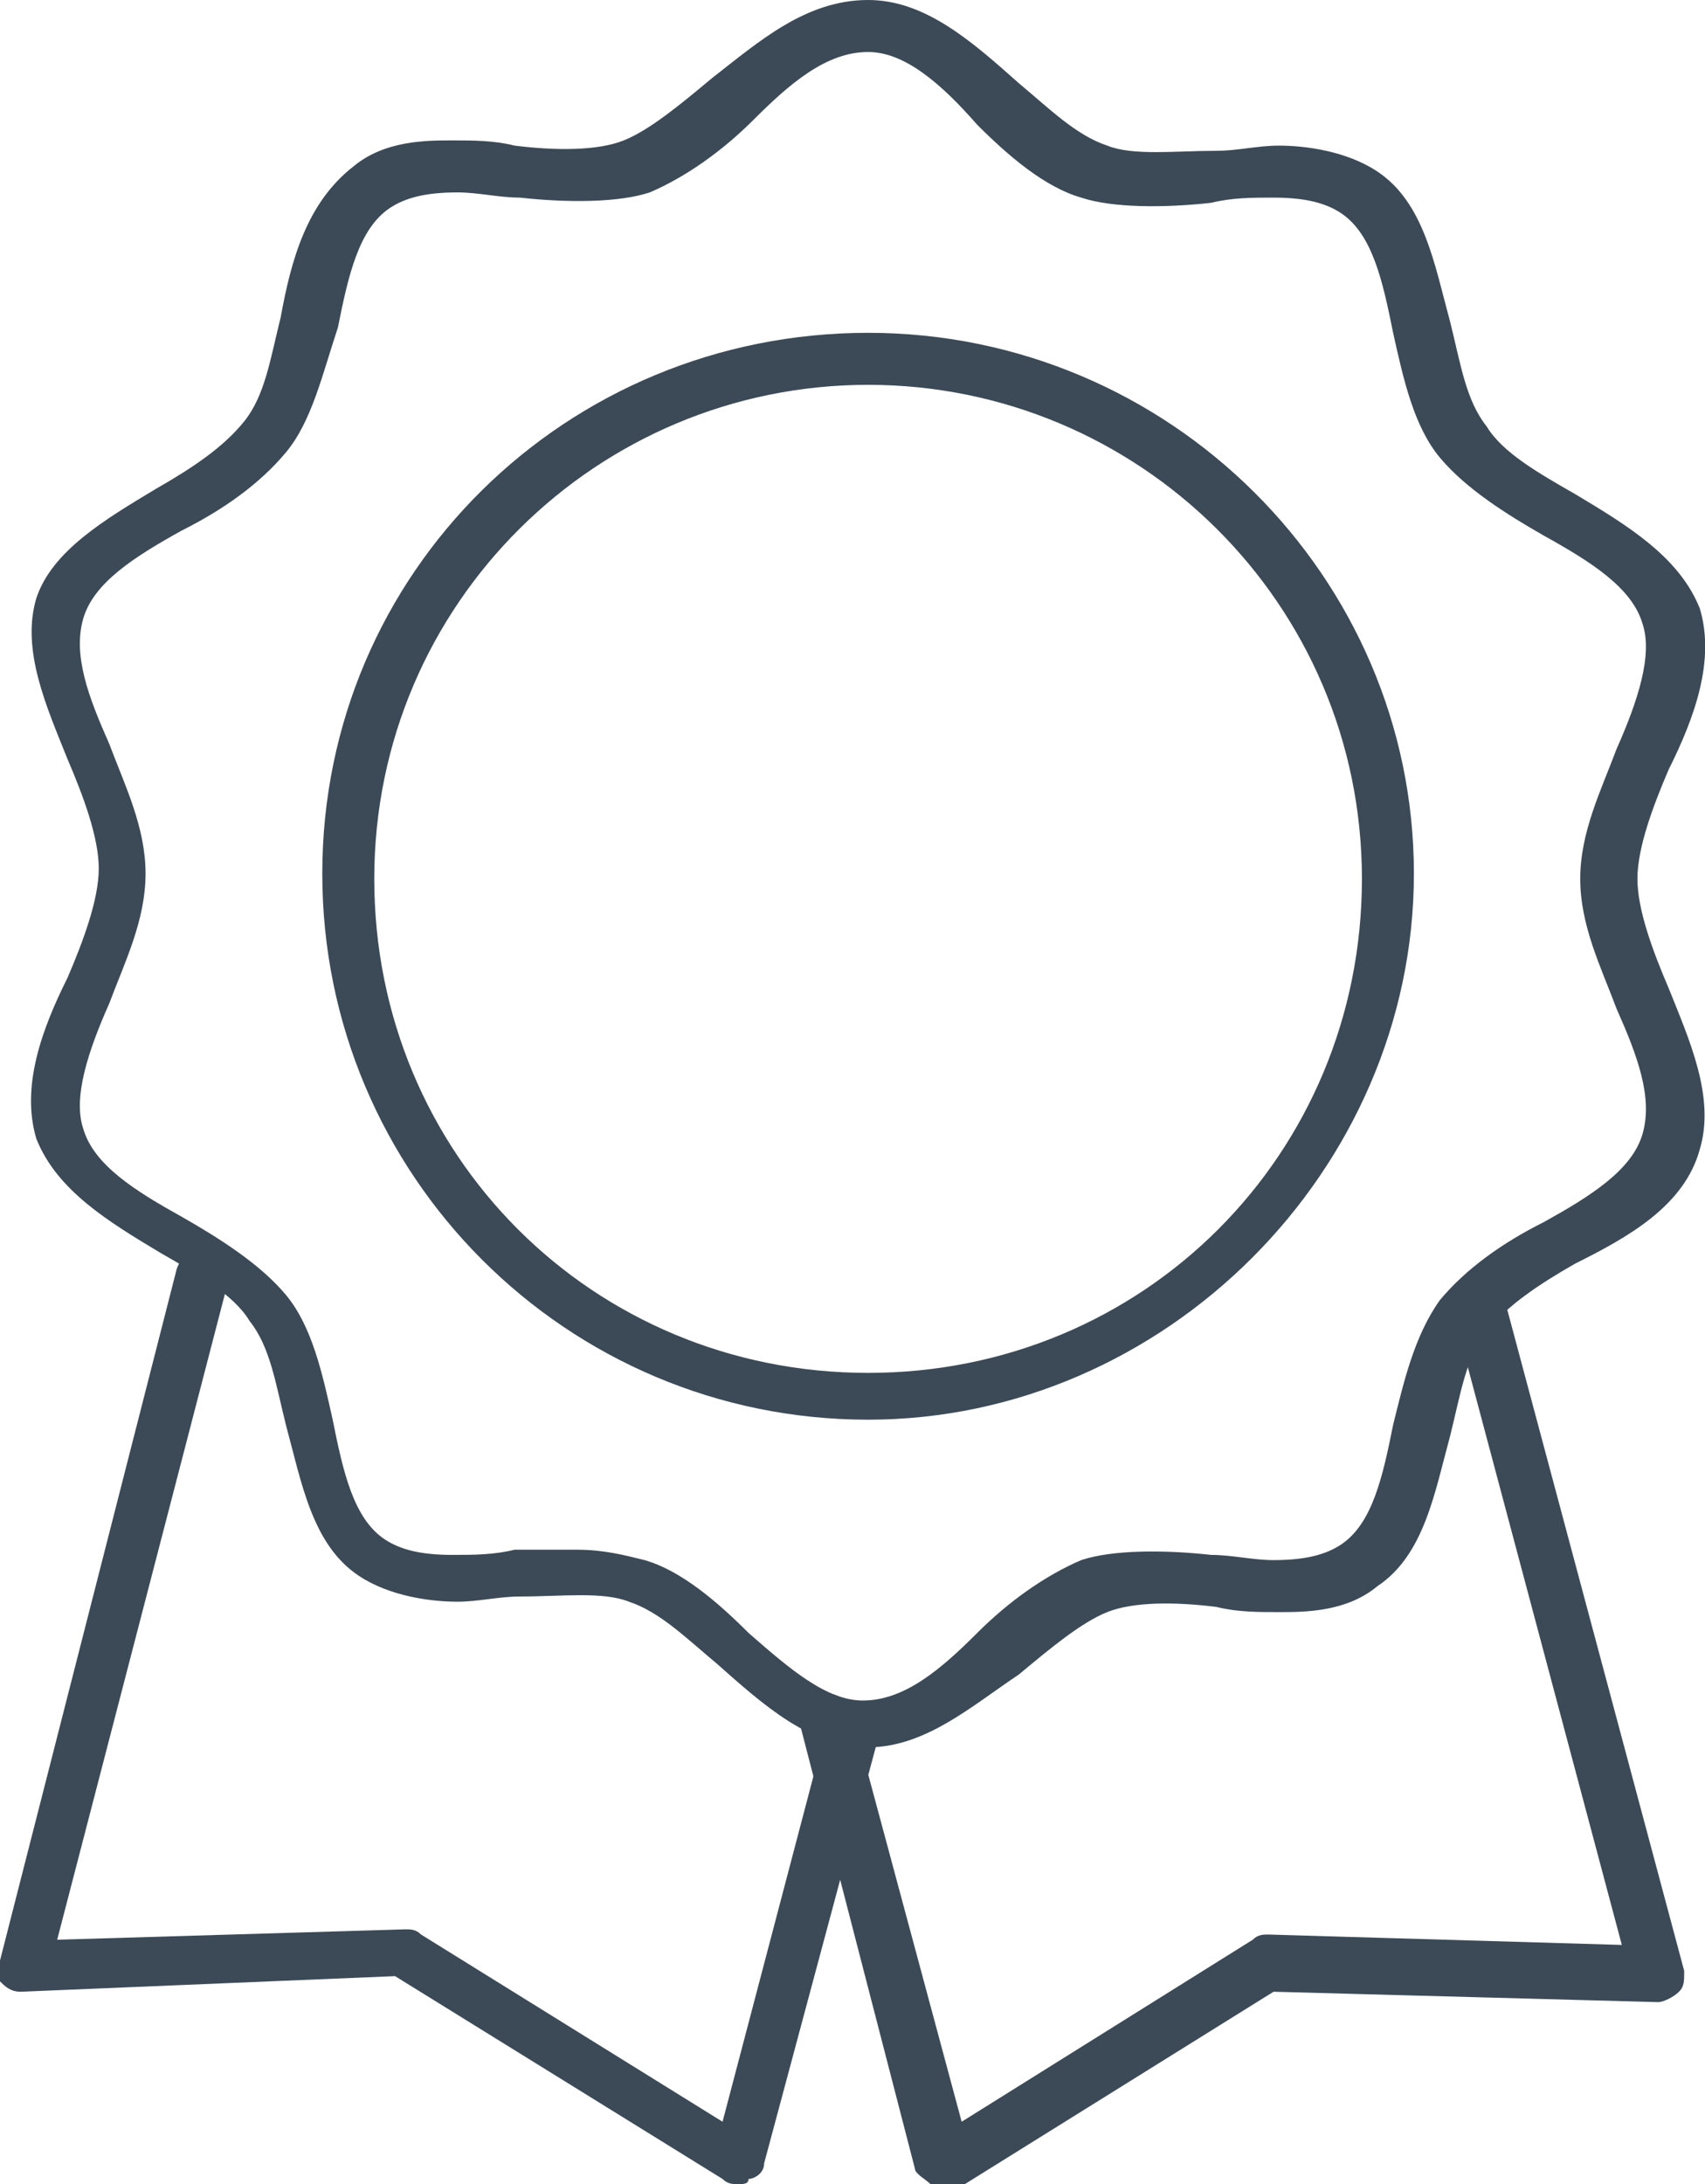
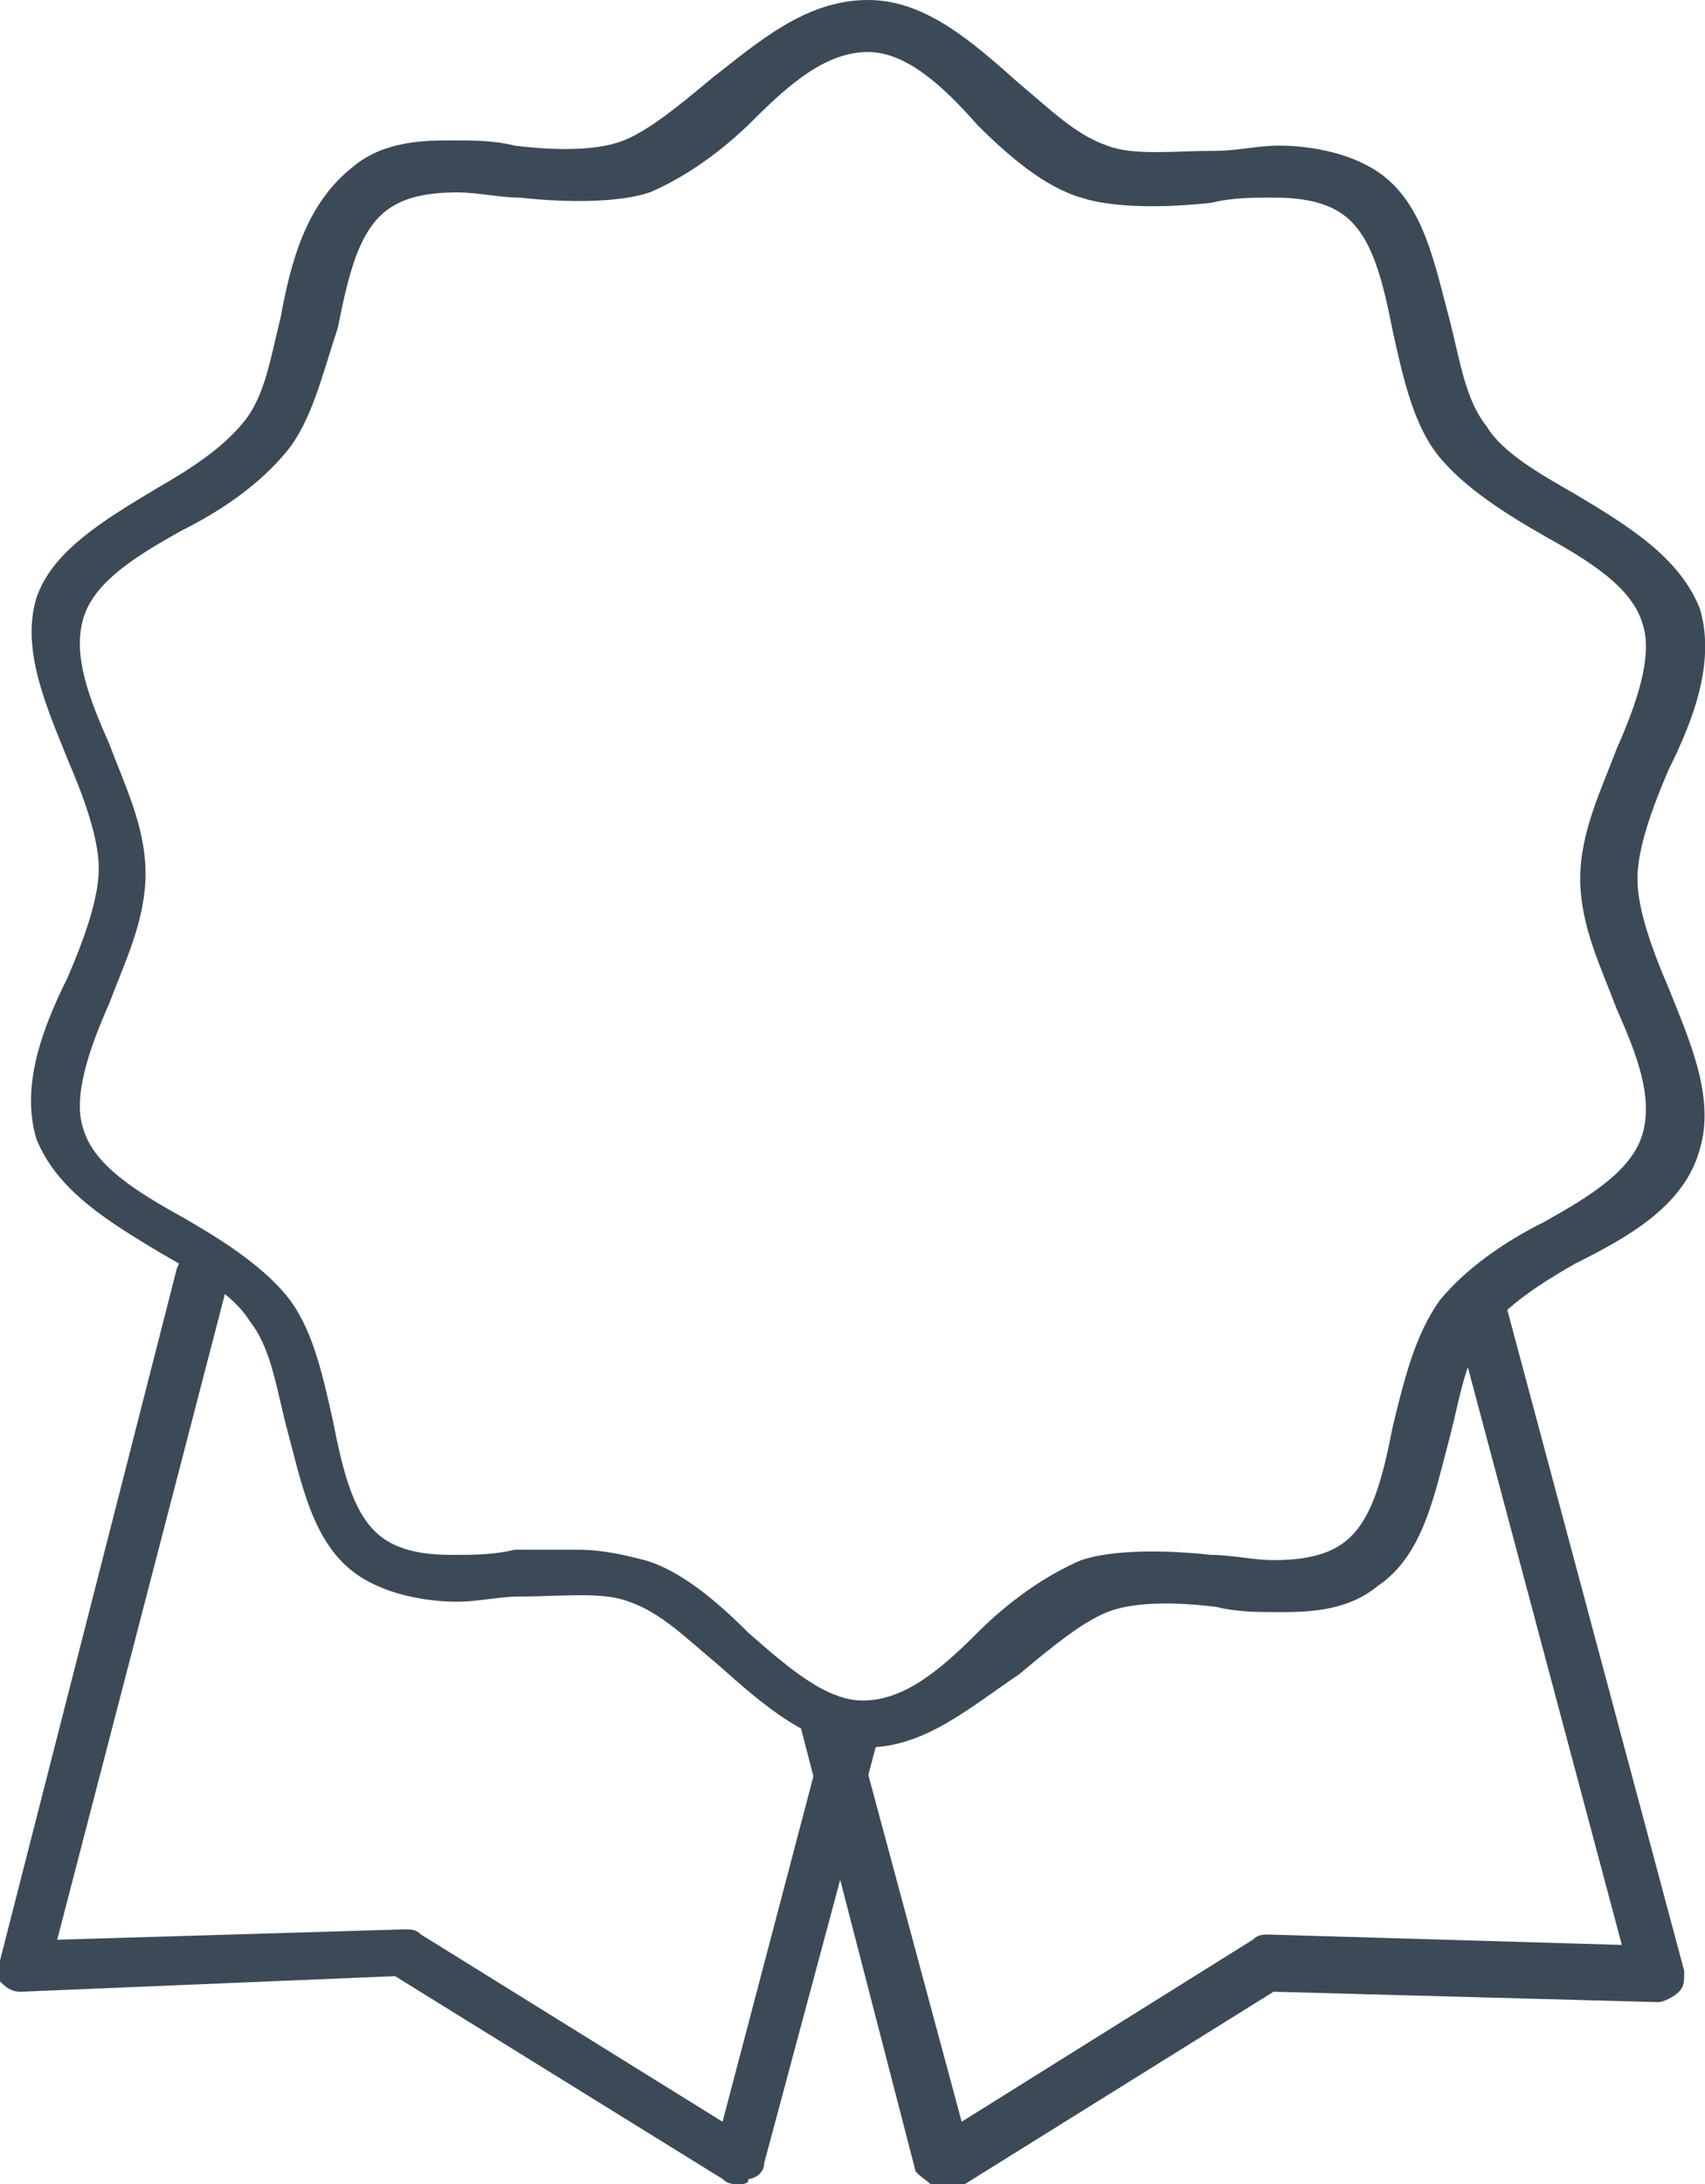
<svg xmlns="http://www.w3.org/2000/svg" version="1.1" id="Layer_1" x="0px" y="0px" width="32.8px" height="42px" viewBox="0 0 32.8 42" enable-background="new 0 0 32.8 42" xml:space="preserve">
-   <path fill="#3C4A57" d="M16.7,27.3c-5.8,0-10.5-4.7-10.5-10.5S10.9,6.4,16.7,6.4s10.5,4.7,10.5,10.4S22.4,27.3,16.7,27.3z M16.7,7.4  c-5.2,0-9.5,4.2-9.5,9.5s4.2,9.5,9.5,9.5s9.5-4.2,9.5-9.5S21.9,7.4,16.7,7.4z" />
  <path fill="#3C4A57" d="M14.2,42c-0.1,0-0.2,0-0.3-0.1l-6.3-3.9l-7.2,0.3c-0.2,0-0.3-0.1-0.4-0.2C0,38,0,37.8,0,37.7l3.4-13.3  C3.5,24.1,3.8,24,4,24c0.3,0.1,0.4,0.3,0.4,0.6L1.1,37.3l6.7-0.2c0.1,0,0.2,0,0.3,0.1l5.8,3.6l2-7.6c0.1-0.3,0.3-0.4,0.6-0.4  c0.3,0.1,0.4,0.3,0.4,0.6l-2.2,8.2c0,0.2-0.2,0.3-0.3,0.3C14.4,42,14.3,42,14.2,42z" />
  <path fill="#3C4A57" d="M18.1,42c-0.1,0-0.1,0-0.2,0c-0.1-0.1-0.3-0.2-0.3-0.3l-2.2-8.5c-0.1-0.3,0.1-0.5,0.4-0.6  c0.3-0.1,0.5,0.1,0.6,0.4l2.1,7.8l5.6-3.5c0.1-0.1,0.2-0.1,0.3-0.1l6.8,0.2l-3.2-12c-0.1-0.3,0.1-0.5,0.4-0.6  c0.3-0.1,0.5,0.1,0.6,0.4l3.4,12.7c0,0.2,0,0.3-0.1,0.4c-0.1,0.1-0.3,0.2-0.4,0.2l-7.4-0.2l-6.1,3.8C18.3,42,18.2,42,18.1,42z" />
  <path fill="#3C4A57" d="M16.7,33.6c-1.1,0-2-0.8-2.9-1.6c-0.6-0.5-1.1-1-1.7-1.2c-0.5-0.2-1.3-0.1-2.1-0.1c-0.4,0-0.8,0.1-1.2,0.1  c-0.5,0-1.3-0.1-1.9-0.5c-0.9-0.6-1.1-1.8-1.4-2.9c-0.2-0.8-0.3-1.5-0.7-2c-0.3-0.5-1-0.9-1.7-1.3c-1-0.6-2-1.2-2.4-2.2  c-0.3-1,0.1-2.1,0.6-3.1c0.3-0.7,0.6-1.5,0.6-2.1c0-0.6-0.3-1.4-0.6-2.1c-0.4-1-0.9-2.1-0.6-3.1C1,10.6,2,10,3,9.4  C3.7,9,4.3,8.6,4.7,8.1c0.4-0.5,0.5-1.2,0.7-2C5.6,5,5.9,3.9,6.8,3.2c0.6-0.5,1.4-0.5,1.9-0.5c0.4,0,0.8,0,1.2,0.1  c0.8,0.1,1.6,0.1,2.1-0.1c0.5-0.2,1.1-0.7,1.7-1.2C14.6,0.8,15.5,0,16.7,0c1.1,0,2,0.8,2.9,1.6c0.6,0.5,1.1,1,1.7,1.2  c0.5,0.2,1.3,0.1,2.1,0.1c0.4,0,0.8-0.1,1.2-0.1c0.5,0,1.3,0.1,1.9,0.5c0.9,0.6,1.1,1.8,1.4,2.9c0.2,0.8,0.3,1.5,0.7,2  c0.3,0.5,1,0.9,1.7,1.3c1,0.6,2,1.2,2.4,2.2c0.3,1-0.1,2.1-0.6,3.1c-0.3,0.7-0.6,1.5-0.6,2.1s0.3,1.4,0.6,2.1c0.4,1,0.9,2.1,0.6,3.1  c-0.3,1.1-1.4,1.7-2.4,2.2c-0.7,0.4-1.3,0.8-1.7,1.3c-0.4,0.5-0.5,1.2-0.7,2c-0.3,1.1-0.5,2.3-1.4,2.9c-0.6,0.5-1.4,0.5-1.9,0.5  c-0.4,0-0.8,0-1.2-0.1c-0.8-0.1-1.6-0.1-2.1,0.1c-0.5,0.2-1.1,0.7-1.7,1.2C18.7,32.8,17.8,33.6,16.7,33.6z M11.1,29.8  c0.5,0,0.9,0.1,1.3,0.2c0.7,0.2,1.4,0.8,2,1.4c0.8,0.7,1.5,1.3,2.2,1.3c0.8,0,1.5-0.6,2.2-1.3c0.6-0.6,1.3-1.1,2-1.4  c0.6-0.2,1.6-0.2,2.5-0.1c0.4,0,0.8,0.1,1.2,0.1c0.6,0,1-0.1,1.3-0.3c0.6-0.4,0.8-1.3,1-2.3c0.2-0.8,0.4-1.7,0.9-2.4  c0.5-0.6,1.2-1.1,2-1.5c0.9-0.5,1.7-1,1.9-1.7c0.2-0.7-0.1-1.5-0.5-2.4c-0.3-0.8-0.7-1.6-0.7-2.5s0.4-1.7,0.7-2.5  c0.4-0.9,0.7-1.8,0.5-2.4c-0.2-0.7-1-1.2-1.9-1.7c-0.7-0.4-1.5-0.9-2-1.5c-0.5-0.6-0.7-1.5-0.9-2.4c-0.2-1-0.4-1.9-1-2.3  c-0.3-0.2-0.7-0.3-1.3-0.3c-0.4,0-0.8,0-1.2,0.1c-0.9,0.1-1.9,0.1-2.5-0.1c-0.7-0.2-1.4-0.8-2-1.4C18.1,1.6,17.4,1,16.7,1  c-0.8,0-1.5,0.6-2.2,1.3c-0.6,0.6-1.3,1.1-2,1.4c-0.6,0.2-1.6,0.2-2.5,0.1c-0.4,0-0.8-0.1-1.2-0.1c-0.6,0-1,0.1-1.3,0.3  c-0.6,0.4-0.8,1.3-1,2.3C6.2,7.2,6,8.1,5.5,8.7c-0.5,0.6-1.2,1.1-2,1.5c-0.9,0.5-1.7,1-1.9,1.7c-0.2,0.7,0.1,1.5,0.5,2.4  c0.3,0.8,0.7,1.6,0.7,2.5s-0.4,1.7-0.7,2.5c-0.4,0.9-0.7,1.8-0.5,2.4c0.2,0.7,1,1.2,1.9,1.7c0.7,0.4,1.5,0.9,2,1.5  c0.5,0.6,0.7,1.5,0.9,2.4c0.2,1,0.4,1.9,1,2.3c0.3,0.2,0.7,0.3,1.3,0.3c0.4,0,0.8,0,1.2-0.1C10.3,29.8,10.7,29.8,11.1,29.8z" />
</svg>